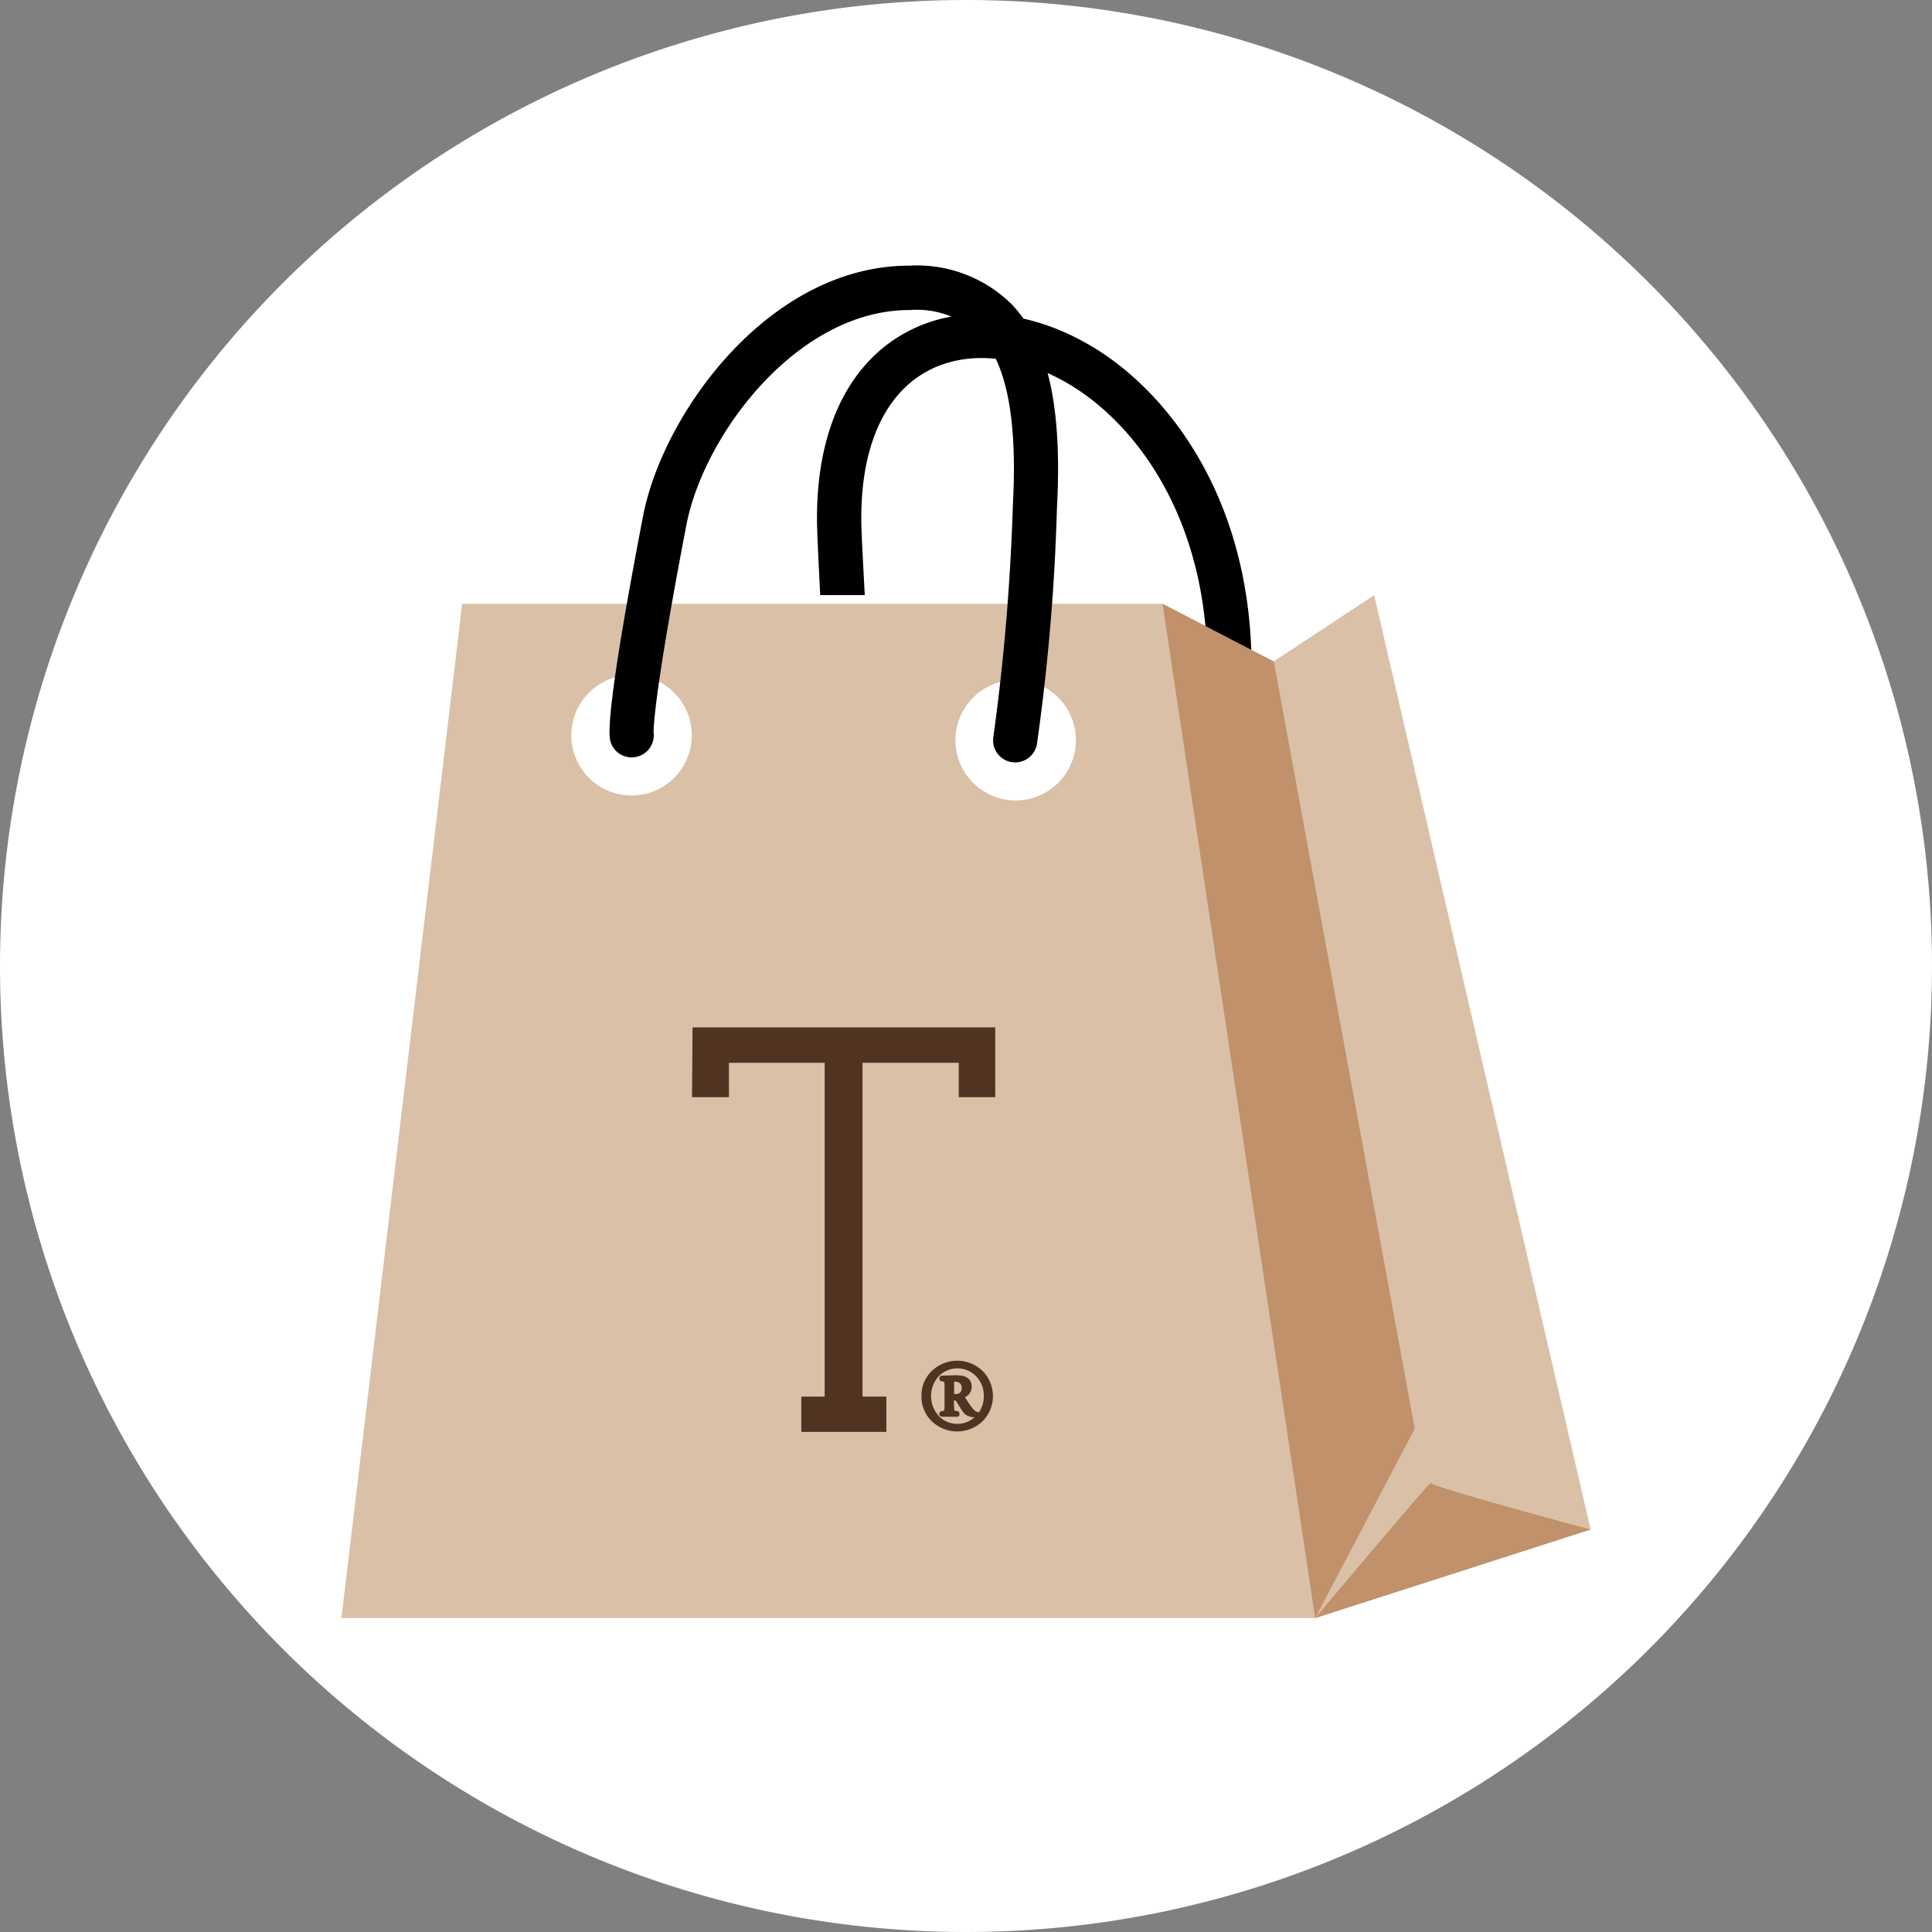
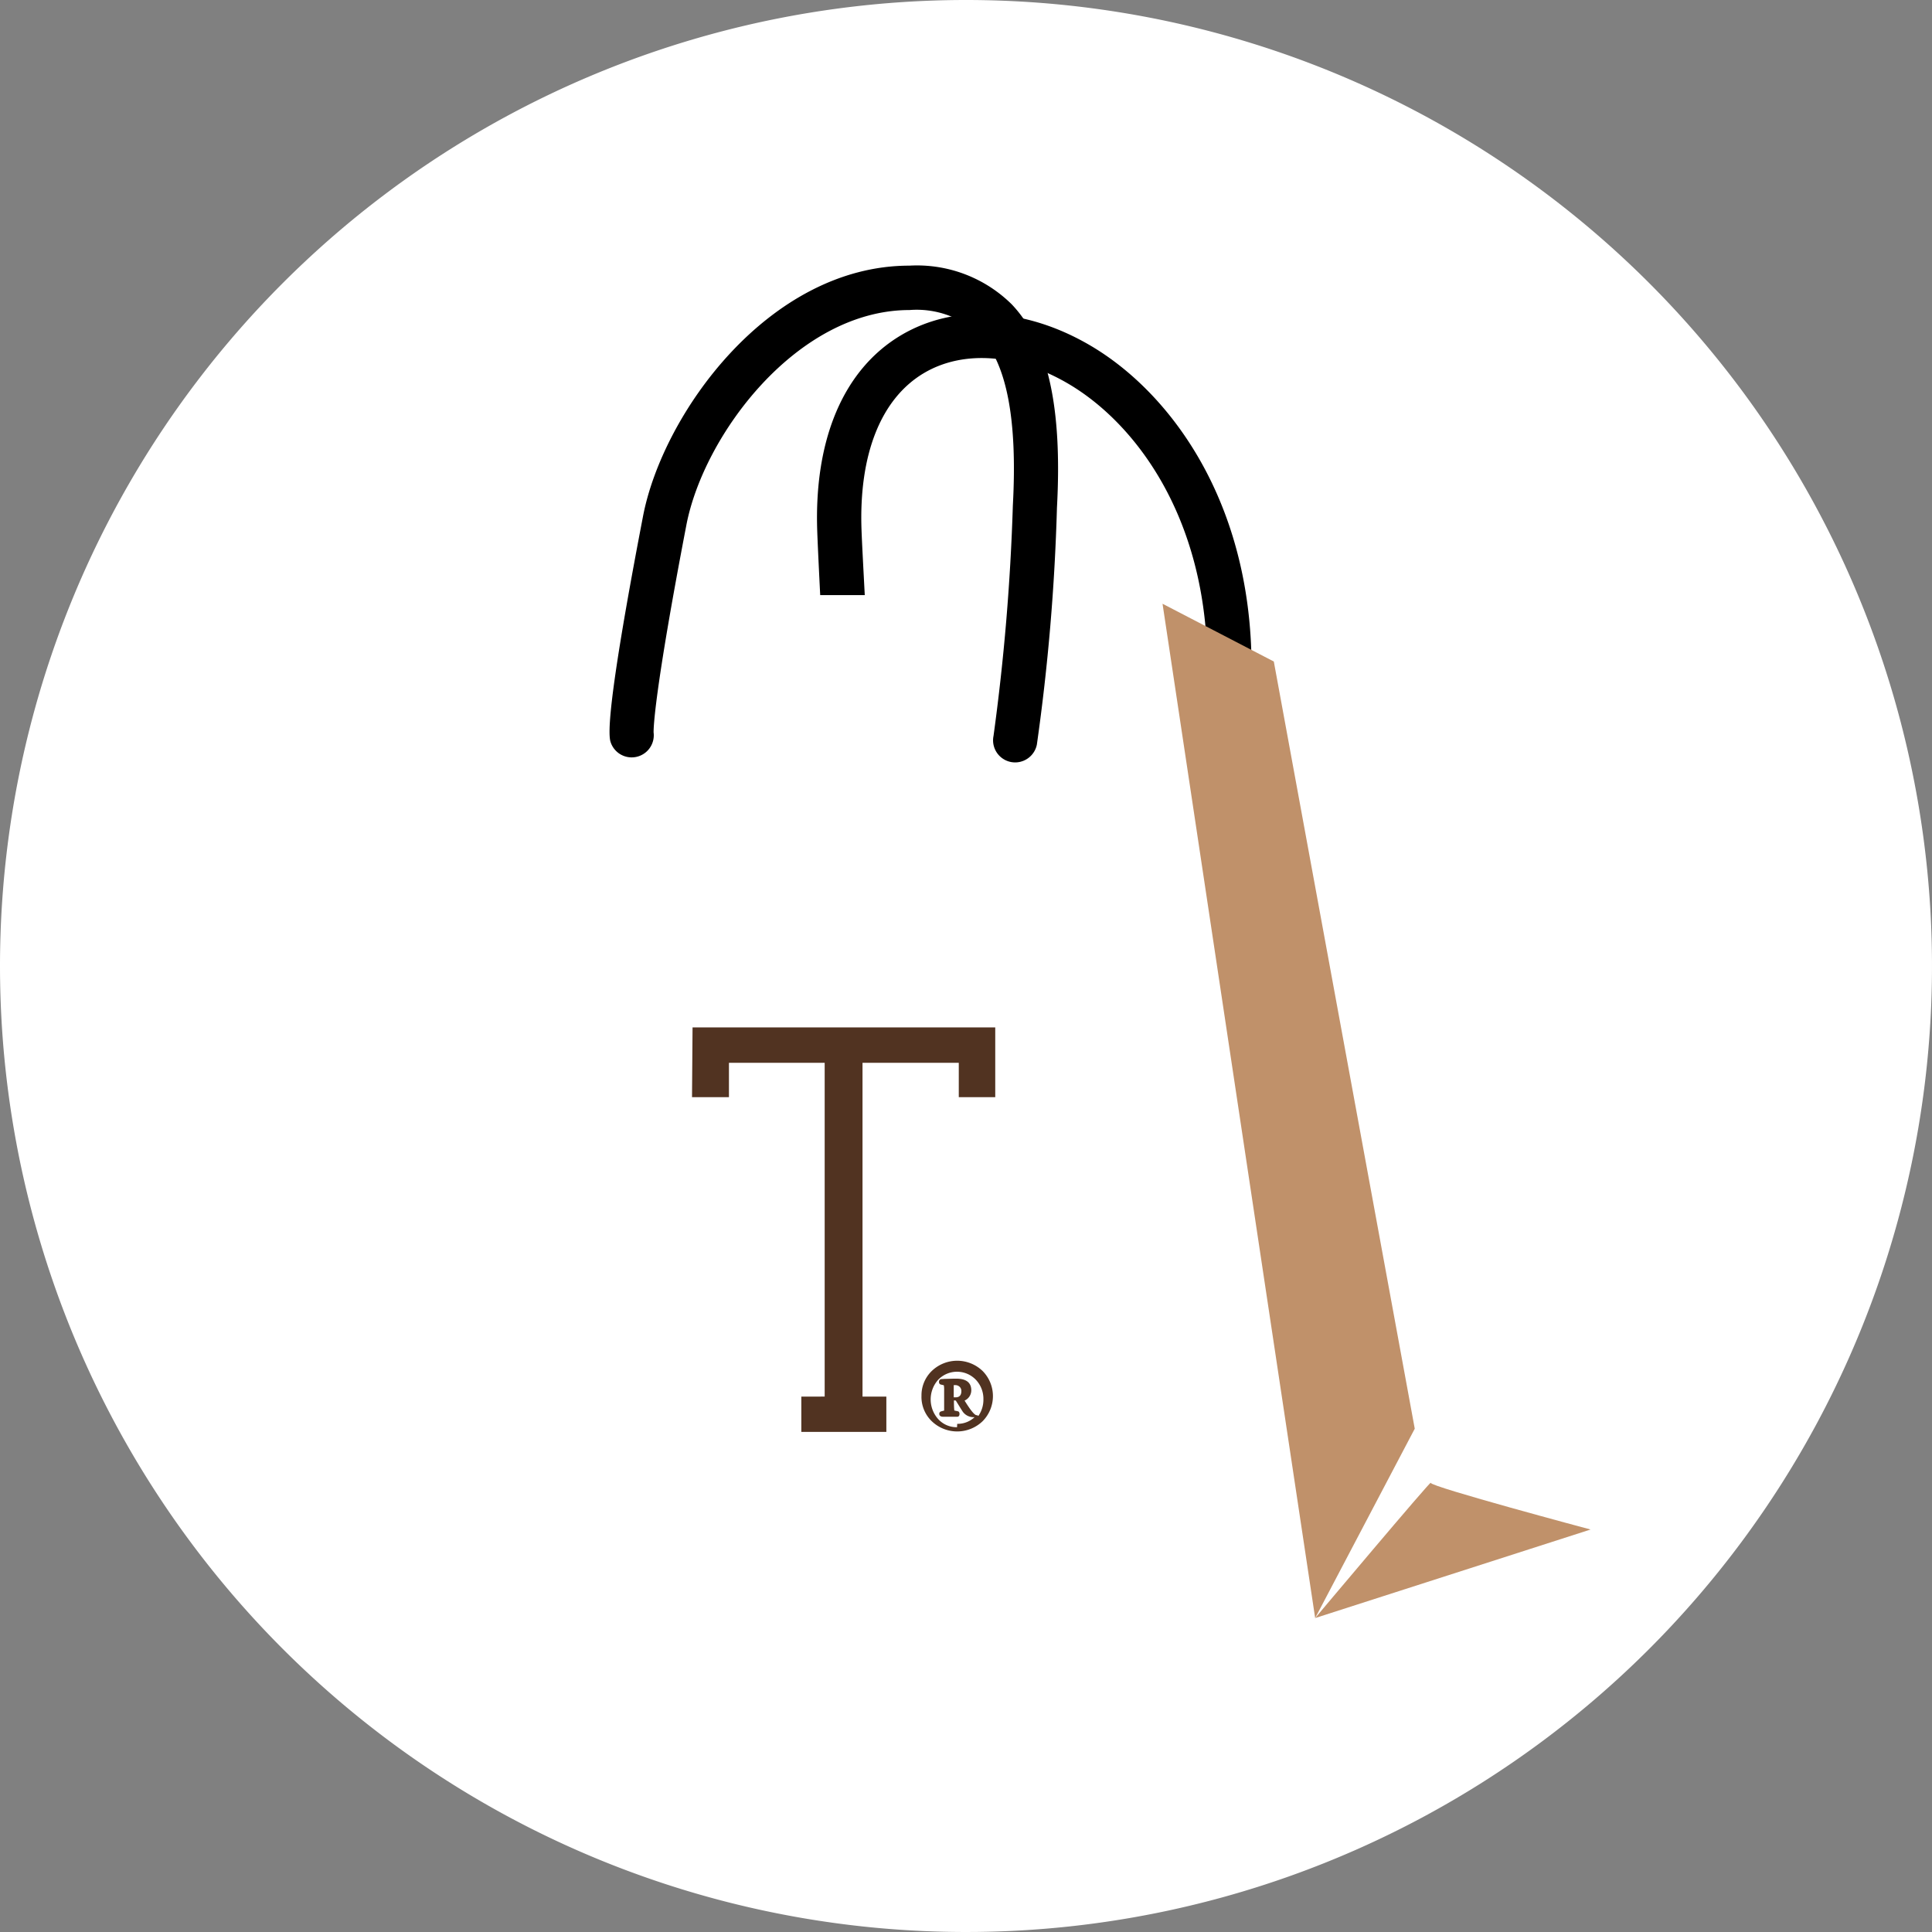
<svg xmlns="http://www.w3.org/2000/svg" id="Group_514" data-name="Group 514" width="80" height="80" viewBox="0 0 80 80">
  <rect x="0" y="0" width="80" height="80" fill="#808080" stroke="none" />
  <path id="Path_372" data-name="Path 372" d="M40,0A40,40,0,1,1,0,40,40,40,0,0,1,40,0Z" fill="#fff" />
  <g id="Component_67_2" data-name="Component 67 – 2" transform="translate(8 8)">
    <rect id="Rectangle_77" data-name="Rectangle 77" width="64" height="64" fill="none" />
    <g id="p3-taska" transform="translate(1.265 -1.63)">
-       <path id="Path_404" data-name="Path 404" d="M4.873,63.857l5-42h29l4.6,2.392L47.636,21.5,56.6,60.189l-11.4,3.668Z" transform="translate(0 -3.227)" fill="#dac0a7" />
      <path id="Path_405" data-name="Path 405" d="M40.566,8.424c-2.708-1.6-5.647-1.759-7.868-.438-2.374,1.414-3.605,4.3-3.465,8.138.017.48.065,1.5.122,2.621H31.2c-.06-1.15-.117-2.2-.134-2.688-.115-3.134.8-5.441,2.573-6.5,1.636-.975,3.879-.809,6,.441,2.913,1.719,5.949,5.874,5.735,12.378a.918.918,0,0,0,.886.946.9.9,0,0,0,.945-.886C47.441,15.135,43.929,10.41,40.566,8.424Z" transform="translate(-4.657 -0.472)" />
      <circle id="Ellipse_13" data-name="Ellipse 13" cx="2.494" cy="2.494" r="2.494" transform="translate(14.392 21.582)" fill="#fff" />
      <path id="Path_406" data-name="Path 406" d="M41.3,28.338a2.494,2.494,0,1,1-2.493-2.494A2.493,2.493,0,0,1,41.3,28.338Z" transform="translate(-6.014 -4.058)" fill="#fff" />
      <path id="Path_407" data-name="Path 407" d="M35.4,25.2a.915.915,0,0,1-.9-1.1,90.678,90.678,0,0,0,.8-9.537c.194-3.574-.252-5.884-1.367-7.062a3.791,3.791,0,0,0-2.911-1.033c-4.665,0-8.525,5.182-9.24,8.9-1.347,7.013-1.36,8.432-1.358,8.589a.916.916,0,0,1-1.788.374c-.174-.615.279-3.748,1.347-9.308C20.793,10.771,25.192,4.63,31.016,4.63a5.58,5.58,0,0,1,4.241,1.605c1.5,1.584,2.094,4.26,1.869,8.422a86.794,86.794,0,0,1-.832,9.807A.92.92,0,0,1,35.4,25.2Z" transform="translate(-2.625)" />
      <path id="Path_408" data-name="Path 408" d="M46.892,21.857l6.32,42,4.124-7.841L51.5,24.249Z" transform="translate(-8.019 -3.227)" fill="#c0916a" />
      <path id="Path_409" data-name="Path 409" d="M54.729,72.55s4.835-5.753,4.786-5.6,6.618,1.934,6.618,1.934Z" transform="translate(-9.536 -11.92)" fill="#c0916a" />
      <g id="Group_147" data-name="Group 147" transform="translate(19.39 36.174)">
-         <path id="Path_410" data-name="Path 410" d="M34.572,62.165A1.4,1.4,0,0,1,35,61.122a1.518,1.518,0,0,1,2.1,0,1.478,1.478,0,0,1,0,2.085,1.52,1.52,0,0,1-2.1,0,1.4,1.4,0,0,1-.429-1.042m1.48,1.148h0a1.025,1.025,0,0,0,.719-.276h-.027a.548.548,0,0,1-.461-.225c-.1-.154-.192-.308-.287-.459a.176.176,0,0,0-.06-.009h-.02c0,.118,0,.257.016.417.048.011.1.022.144.031s.071.048.071.108c0,.08-.034.12-.1.12-.035,0-.087,0-.157,0s-.228,0-.285,0-.1,0-.127,0c-.112,0-.168-.041-.168-.123a.1.1,0,0,1,.076-.1c.04-.011.08-.022.125-.032a.5.5,0,0,0,.016-.14v-.841a1.013,1.013,0,0,0-.013-.208c-.042-.011-.087-.021-.132-.032a.1.1,0,0,1-.067-.108.105.105,0,0,1,.1-.116l.152-.009c.136,0,.288-.009.456-.009.418,0,.628.162.628.484a.467.467,0,0,1-.278.424c.247.4.412.606.5.606a.078.078,0,0,1,.068.034,1.171,1.171,0,0,0,.212-.691,1.146,1.146,0,0,0-.311-.809,1.081,1.081,0,0,0-1.564,0,1.221,1.221,0,0,0-.006,1.617,1.024,1.024,0,0,0,.789.345m-.137-1.736h0v.5h.076c.16,0,.24-.088.24-.261a.238.238,0,0,0-.071-.175.255.255,0,0,0-.18-.07.432.432,0,0,0-.065,0" transform="translate(-25.07 -46.899)" fill="#513321" />
+         <path id="Path_410" data-name="Path 410" d="M34.572,62.165A1.4,1.4,0,0,1,35,61.122a1.518,1.518,0,0,1,2.1,0,1.478,1.478,0,0,1,0,2.085,1.52,1.52,0,0,1-2.1,0,1.4,1.4,0,0,1-.429-1.042m1.48,1.148h0a1.025,1.025,0,0,0,.719-.276h-.027a.548.548,0,0,1-.461-.225c-.1-.154-.192-.308-.287-.459a.176.176,0,0,0-.06-.009h-.02c0,.118,0,.257.016.417.048.011.1.022.144.031s.071.048.071.108c0,.08-.034.12-.1.12-.035,0-.087,0-.157,0s-.228,0-.285,0-.1,0-.127,0c-.112,0-.168-.041-.168-.123a.1.1,0,0,1,.076-.1c.04-.011.08-.022.125-.032v-.841a1.013,1.013,0,0,0-.013-.208c-.042-.011-.087-.021-.132-.032a.1.1,0,0,1-.067-.108.105.105,0,0,1,.1-.116l.152-.009c.136,0,.288-.009.456-.009.418,0,.628.162.628.484a.467.467,0,0,1-.278.424c.247.4.412.606.5.606a.078.078,0,0,1,.068.034,1.171,1.171,0,0,0,.212-.691,1.146,1.146,0,0,0-.311-.809,1.081,1.081,0,0,0-1.564,0,1.221,1.221,0,0,0-.006,1.617,1.024,1.024,0,0,0,.789.345m-.137-1.736h0v.5h.076c.16,0,.24-.088.24-.261a.238.238,0,0,0-.071-.175.255.255,0,0,0-.18-.07.432.432,0,0,0-.065,0" transform="translate(-25.07 -46.899)" fill="#513321" />
        <path id="Path_411" data-name="Path 411" d="M27.349,58.922v1.461H30.87l0-1.461h-.987V45.1h3.986v1.423h1.51l0-2.89H22.845l-.022,2.89h1.529V45.1h3.964v13.82Z" transform="translate(-22.823 -43.635)" fill="#513321" />
      </g>
    </g>
  </g>
</svg>